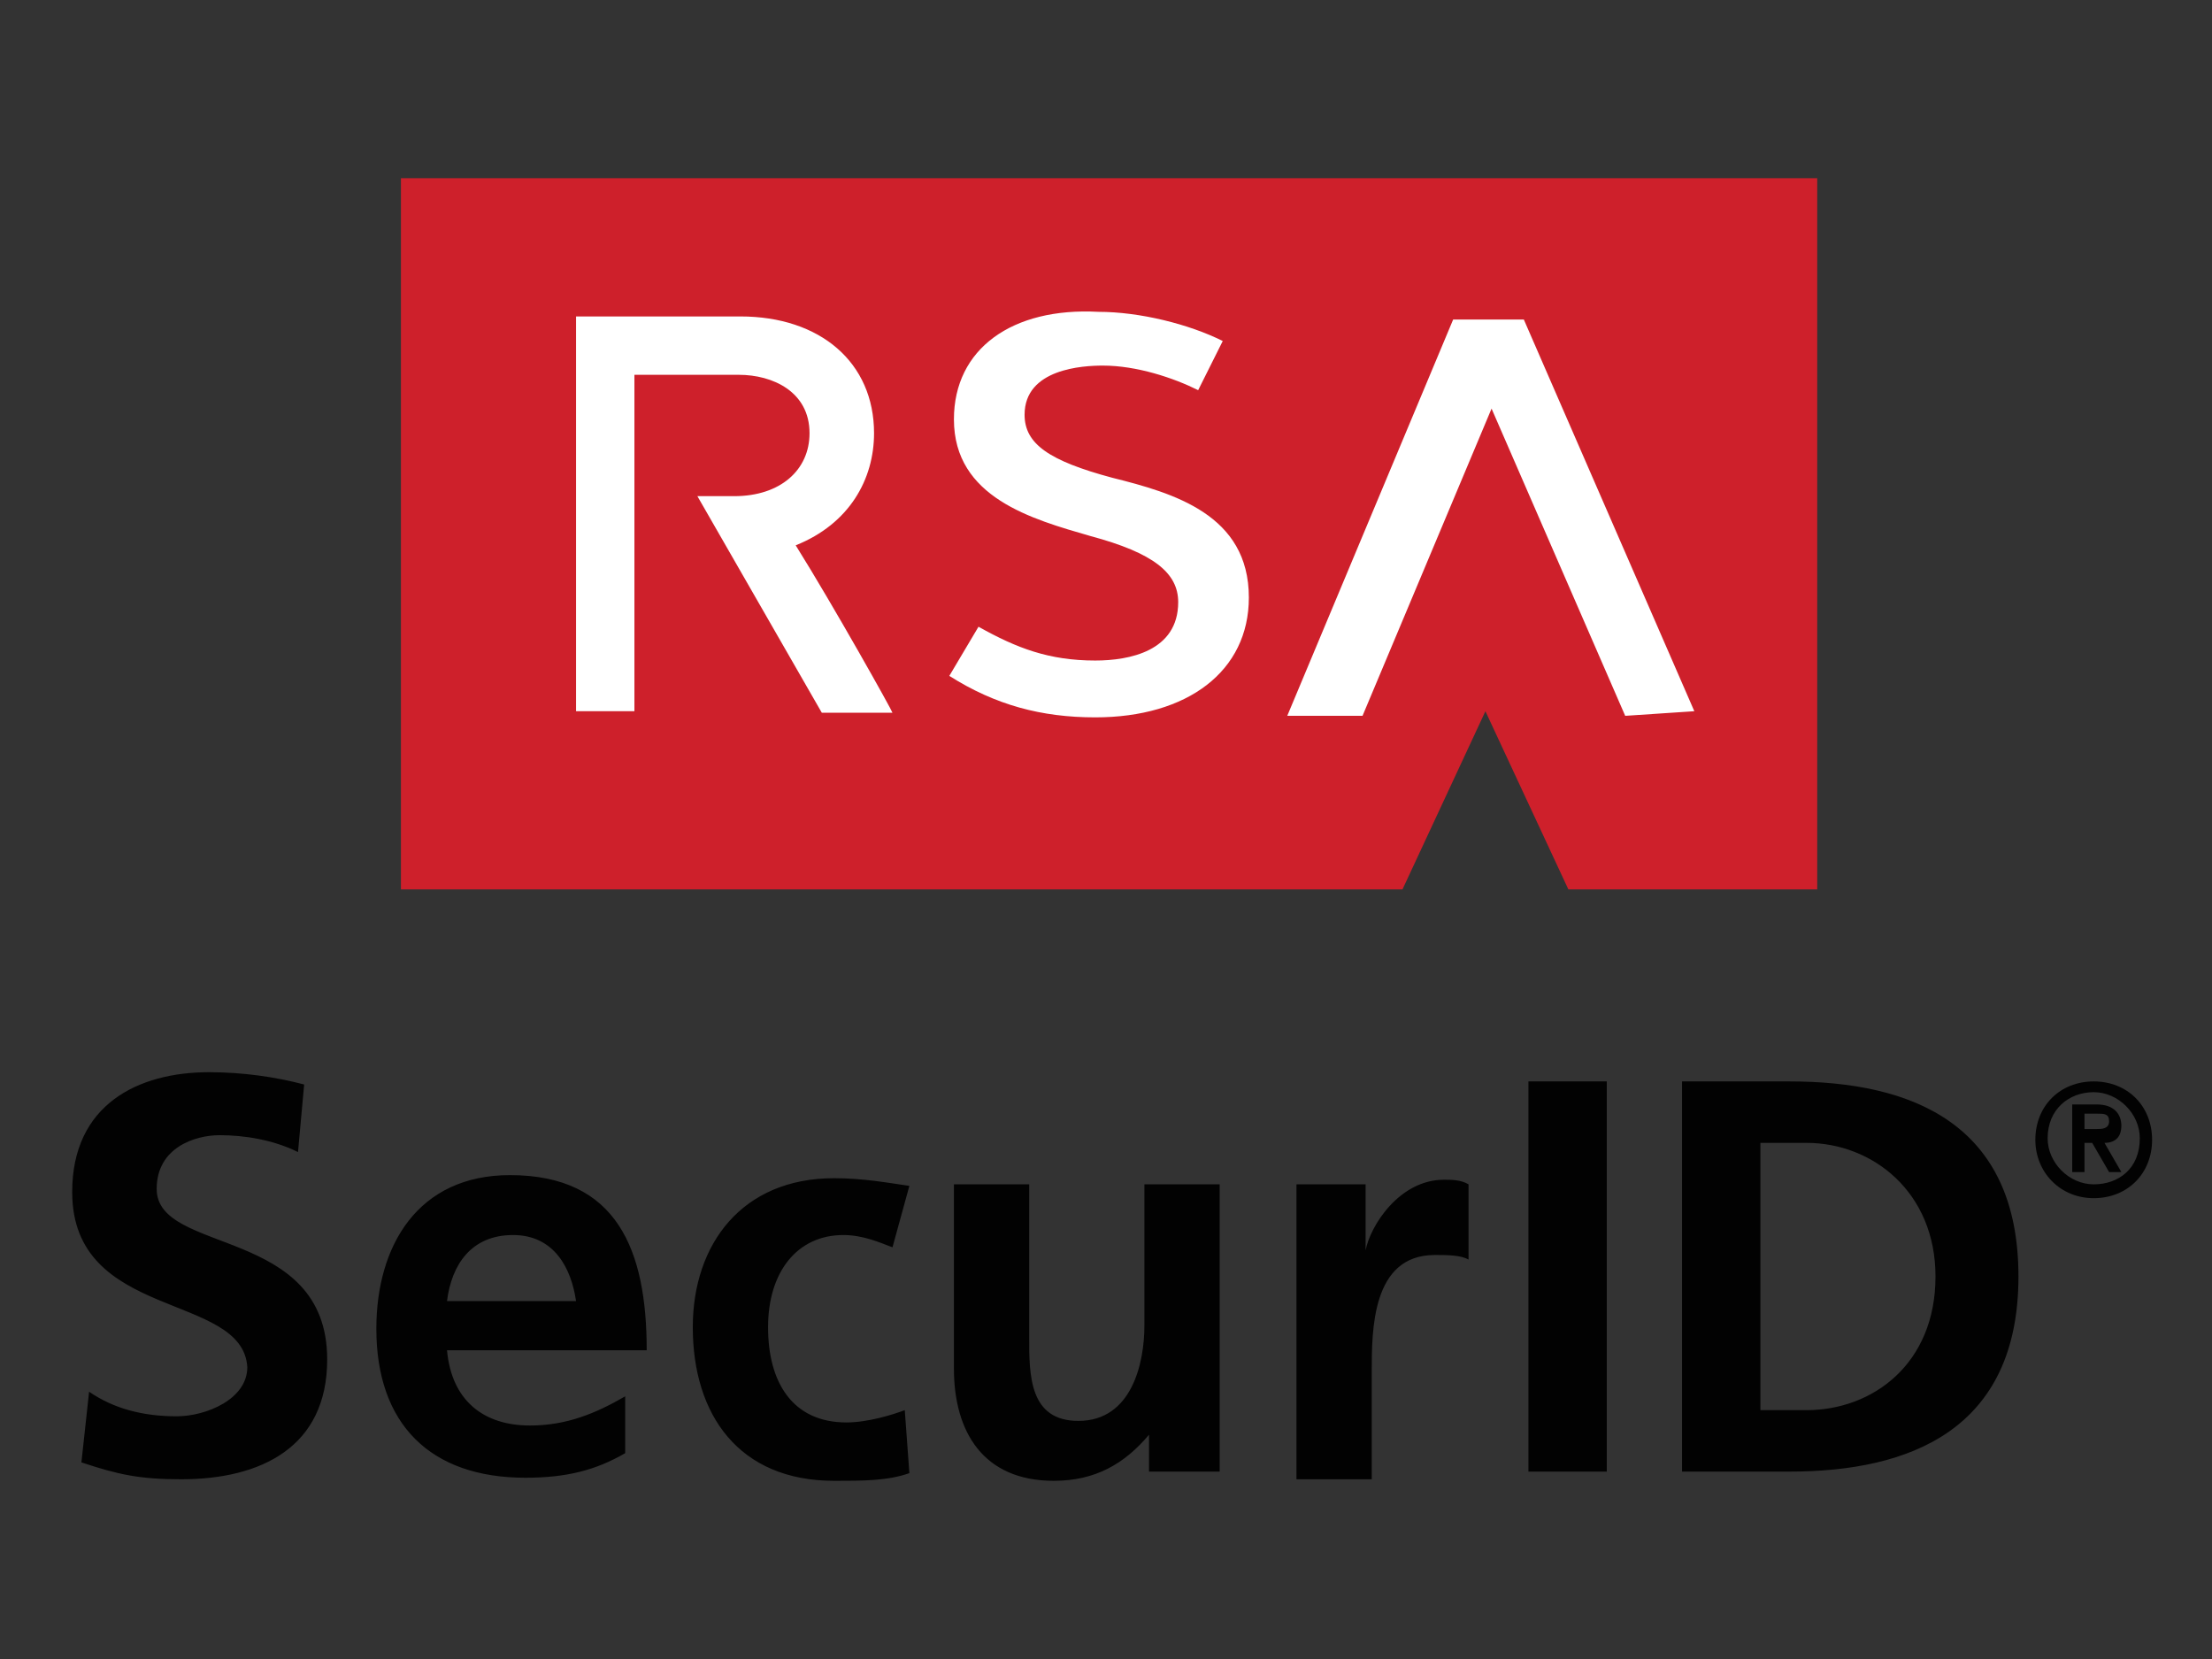
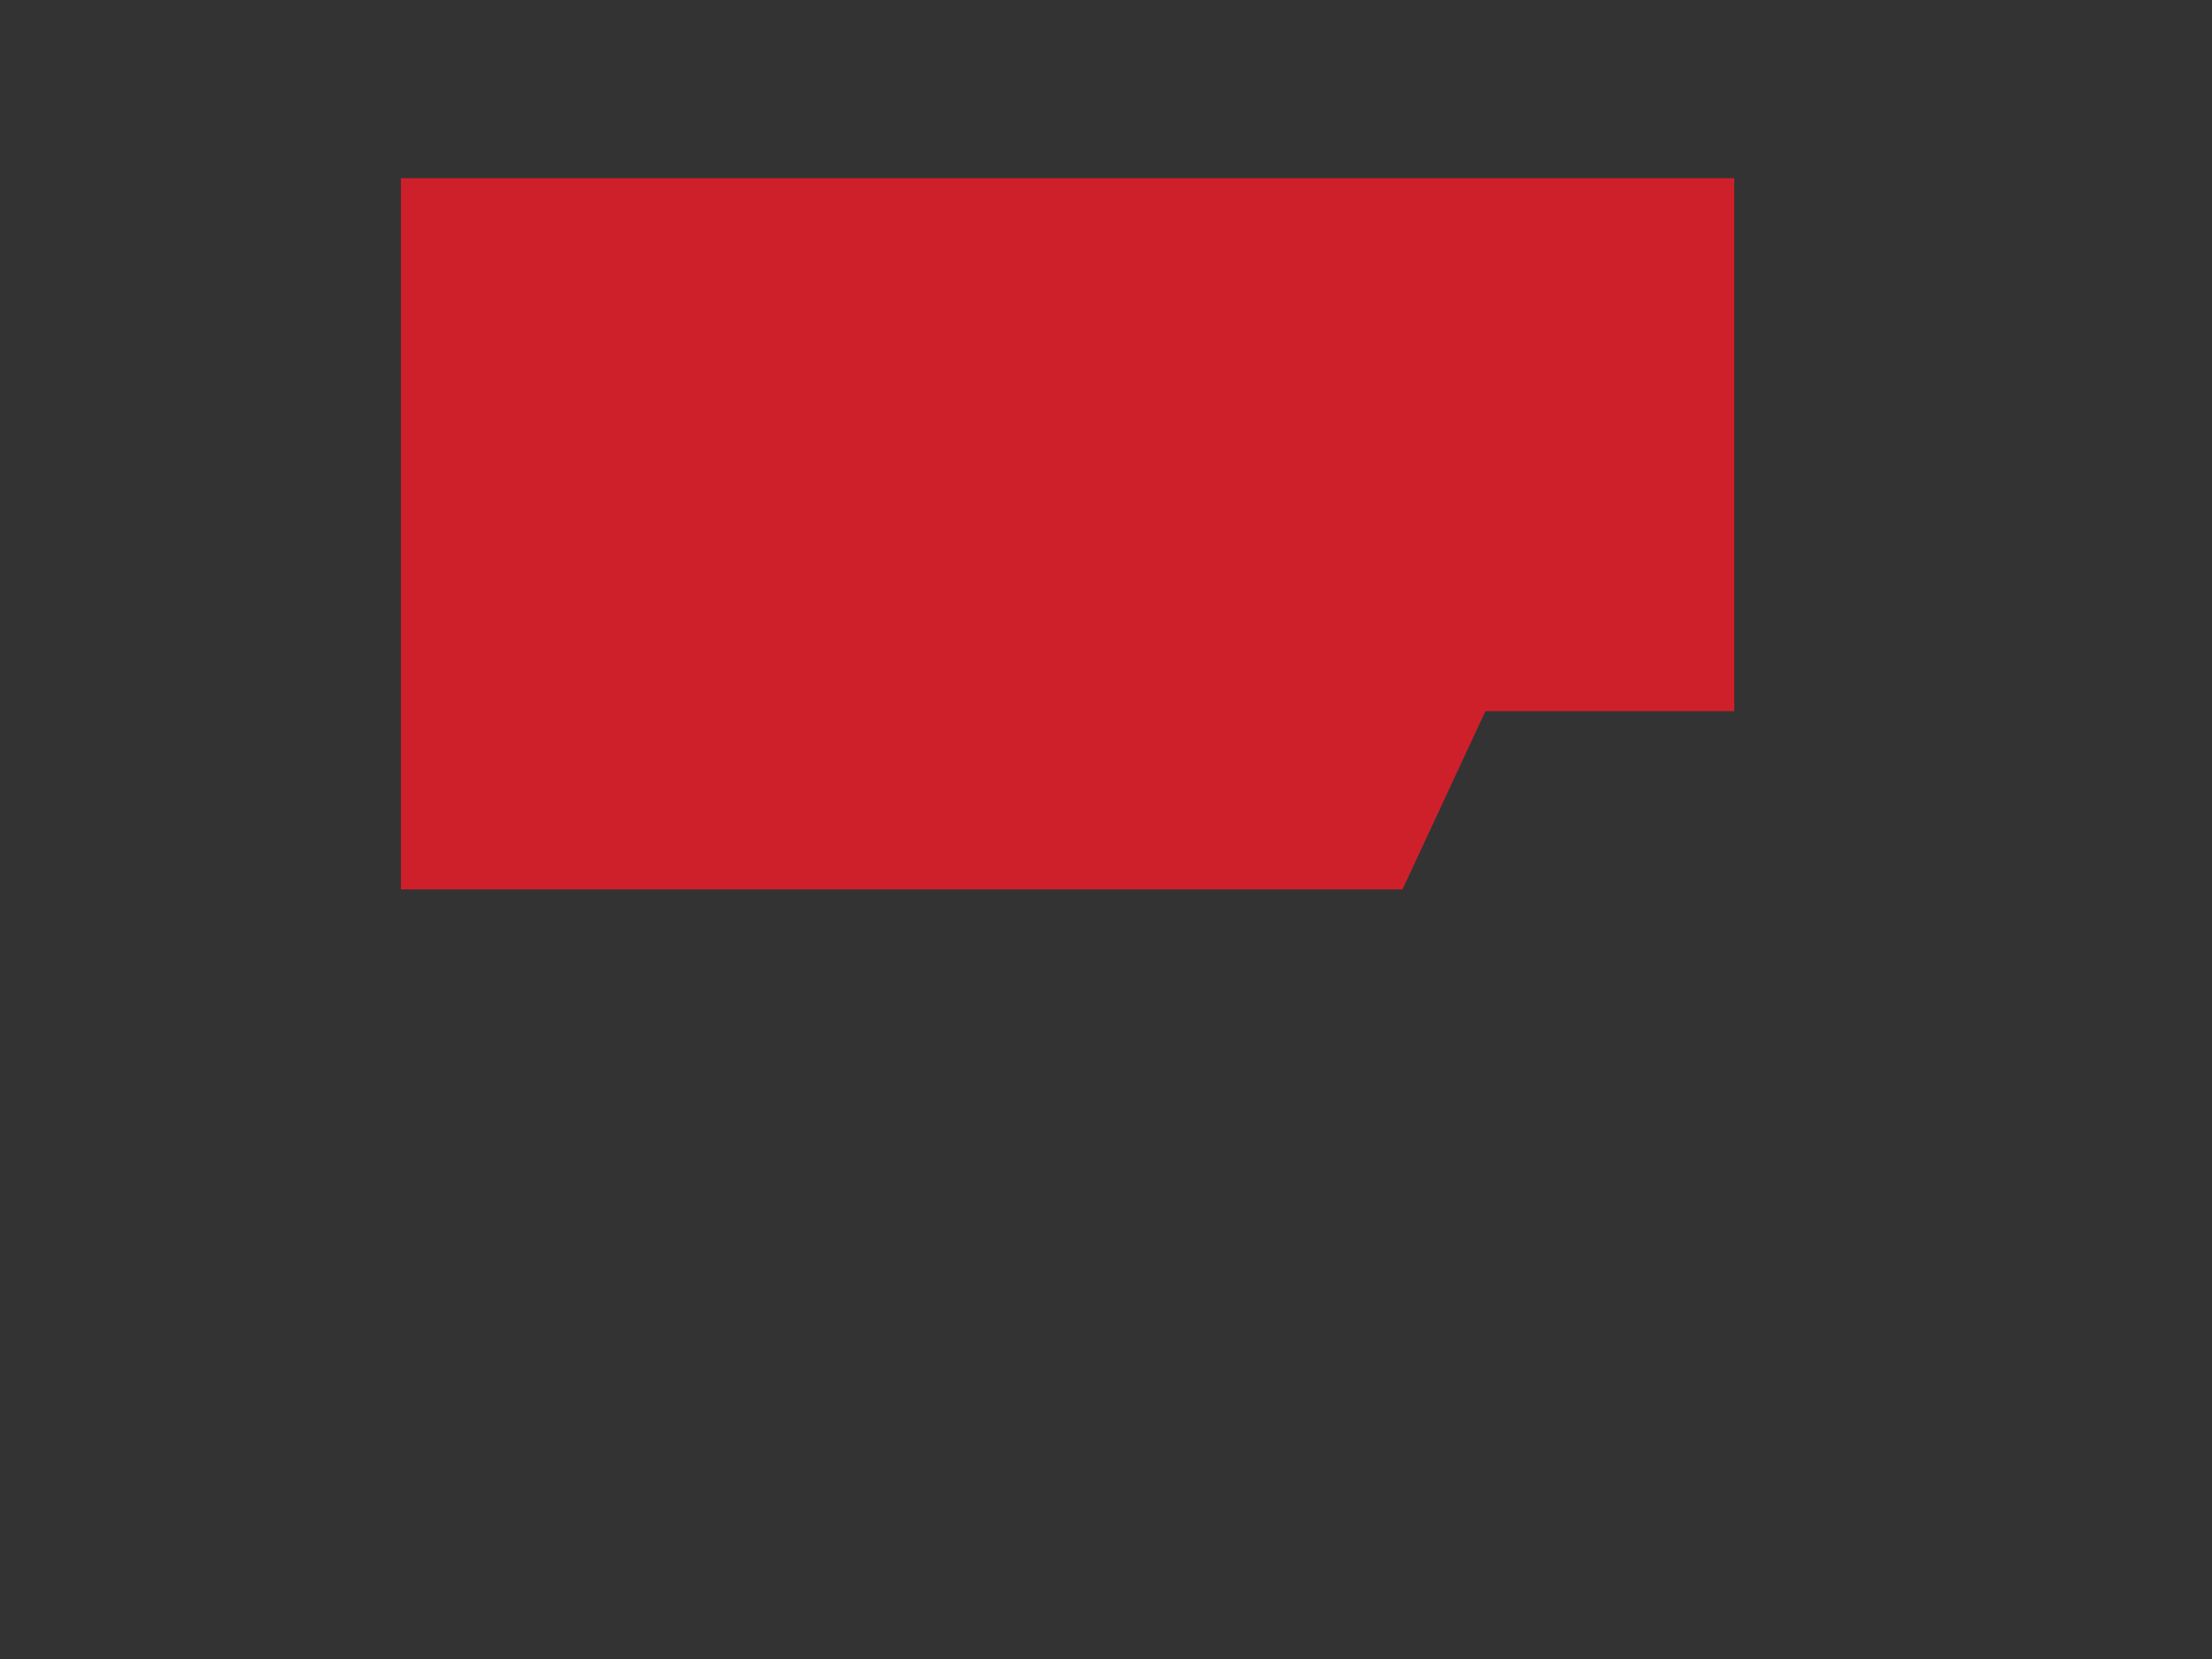
<svg xmlns="http://www.w3.org/2000/svg" version="1.1" id="Layer_1" x="0px" y="0px" viewBox="0 0 144 108" style="enable-background:new 0 0 144 108;" xml:space="preserve">
  <rect x="0" y="0" width="144" height="108" fill="#333333" stroke="none" />
  <style type="text/css">
	.st0{fill-rule:evenodd;clip-rule:evenodd;fill:#020202;}
	.st1{fill-rule:evenodd;clip-rule:evenodd;fill:#CE202B;}
	.st2{fill-rule:evenodd;clip-rule:evenodd;fill:#FFFFFF;}
</style>
  <g>
-     <path class="st0" d="M19.4,75c-1.6-0.8-3.5-1.1-5.1-1.1c-1.6,0-4.1,0.8-4.1,3.5c0,4.3,11.1,2.4,11.1,11.1c0,5.7-4.3,7.8-9.5,7.8   c-2.7,0-4.1-0.3-6.5-1.1l0.5-4.6c1.6,1.1,3.5,1.6,5.7,1.6c1.9,0,4.6-1.1,4.6-3.2c-0.3-4.9-11.4-3-11.4-11.4c0-5.7,4.3-7.8,8.9-7.8   c2.2,0,4.3,0.3,6.2,0.8L19.4,75L19.4,75z M29.1,84.7c0.3-2.4,1.6-4.3,4.3-4.3s3.8,2.2,4.1,4.3H29.1z M40.7,90.9   c-1.9,1.1-3.8,1.9-6.2,1.9c-3,0-5.1-1.6-5.4-4.9h13c0-6.5-1.9-11.4-8.9-11.4c-6,0-8.7,4.6-8.7,10c0,6.2,3.5,9.7,9.7,9.7   c2.7,0,4.6-0.5,6.5-1.6L40.7,90.9L40.7,90.9z M58.1,81.2c-0.8-0.3-1.9-0.8-3.2-0.8c-3,0-4.9,2.4-4.9,6s1.6,6.2,5.1,6.2   c1.4,0,3-0.5,3.8-0.8l0.3,4.1c-1.4,0.5-3,0.5-4.9,0.5c-6.2,0-9.2-4.3-9.2-10c0-5.4,3.2-9.7,9.2-9.7c1.9,0,3.5,0.3,4.9,0.5   L58.1,81.2L58.1,81.2z M79.4,95.8h-4.6v-2.4l0,0c-1.6,1.9-3.5,3-6.2,3c-4.6,0-6.5-3.2-6.5-7.3V77.1H67v10c0,2.4,0,5.4,3.2,5.4   c3.5,0,4.3-3.8,4.3-6.2v-9.2h4.9V95.8L79.4,95.8z M84.6,77.1h4.3v4.3l0,0c0.3-1.6,2.2-4.6,5.1-4.6c0.5,0,1.1,0,1.6,0.3V82   c-0.5-0.3-1.4-0.3-2.2-0.3c-4.1,0-4.1,4.9-4.1,7.6v7h-4.9V77.1z M99.5,70.4h5.1v25.4h-5.1V70.4z M114.6,74.4h3   c4.3,0,8.4,3.2,8.4,8.7c0,5.7-4.1,8.7-8.4,8.7h-3V74.4z M109.5,95.8h7c7.8,0,14.9-2.7,14.9-12.7s-7-12.7-14.9-12.7h-7V95.8   L109.5,95.8z" />
-     <path class="st1" d="M26.1,11.6v46.3h65.2l5.4-11.6l5.4,11.6h16.2V11.6H26.1L26.1,11.6z" />
-     <path class="st2" d="M110.3,46.3L99.2,20.8l0,0h-4.6L83.8,46.6h4.9l8.4-20l8.7,20L110.3,46.3L110.3,46.3z M51.8,35.5   c3.5-1.4,5.1-4.3,5.1-7.3c0-4.6-3.5-7.6-8.7-7.6H37.5v25.7h3.8V24.4h6.8c2.2,0,4.6,1.1,4.6,3.8c0,2.4-1.9,4.1-4.9,4.1l0,0h-2.4   l8.1,14.1h4.6C58.1,46.3,54.3,39.5,51.8,35.5z M62.1,27.3c0,5.1,5.1,6.5,8.9,7.6c4.1,1.1,5.7,2.4,5.7,4.3c0,3.2-3.2,3.8-5.4,3.8   c-3,0-5.1-0.8-7.6-2.2l-1.9,3.2c3,1.9,6,2.7,9.5,2.7c6,0,10-3,10-7.8c0-5.4-4.9-6.8-8.9-7.8c-4.1-1.1-5.7-2.2-5.7-4.1   c0-3,3.8-3.2,5.1-3.2c2.2,0,4.6,0.8,6.2,1.6l1.6-3.2c-2.2-1.1-5.4-1.9-8.1-1.9C65.9,20,62.1,22.7,62.1,27.3L62.1,27.3z" />
-     <path class="st0" d="M136.3,77.1c-1.6,0-3-1.4-3-3c0-1.9,1.4-3,3-3s3,1.4,3,3C139.3,76.1,137.9,77.1,136.3,77.1z M136.3,78   c2.2,0,3.8-1.6,3.8-3.8c0-2.2-1.6-3.8-3.8-3.8c-2.2,0-3.8,1.6-3.8,3.8C132.5,76.3,134.1,78,136.3,78z M134.9,76.3h0.8v-1.9h0.5   l1.1,1.9h0.8l-1.1-1.9c0.8,0,1.1-0.5,1.1-1.1c0-0.8-0.5-1.4-1.6-1.4h-1.6V76.3L134.9,76.3z M135.7,72.5h0.8c0.5,0,0.8,0,0.8,0.5   c0,0.5-0.5,0.5-0.8,0.5h-0.8V72.5L135.7,72.5L135.7,72.5z" />
+     <path class="st1" d="M26.1,11.6v46.3h65.2l5.4-11.6h16.2V11.6H26.1L26.1,11.6z" />
  </g>
</svg>